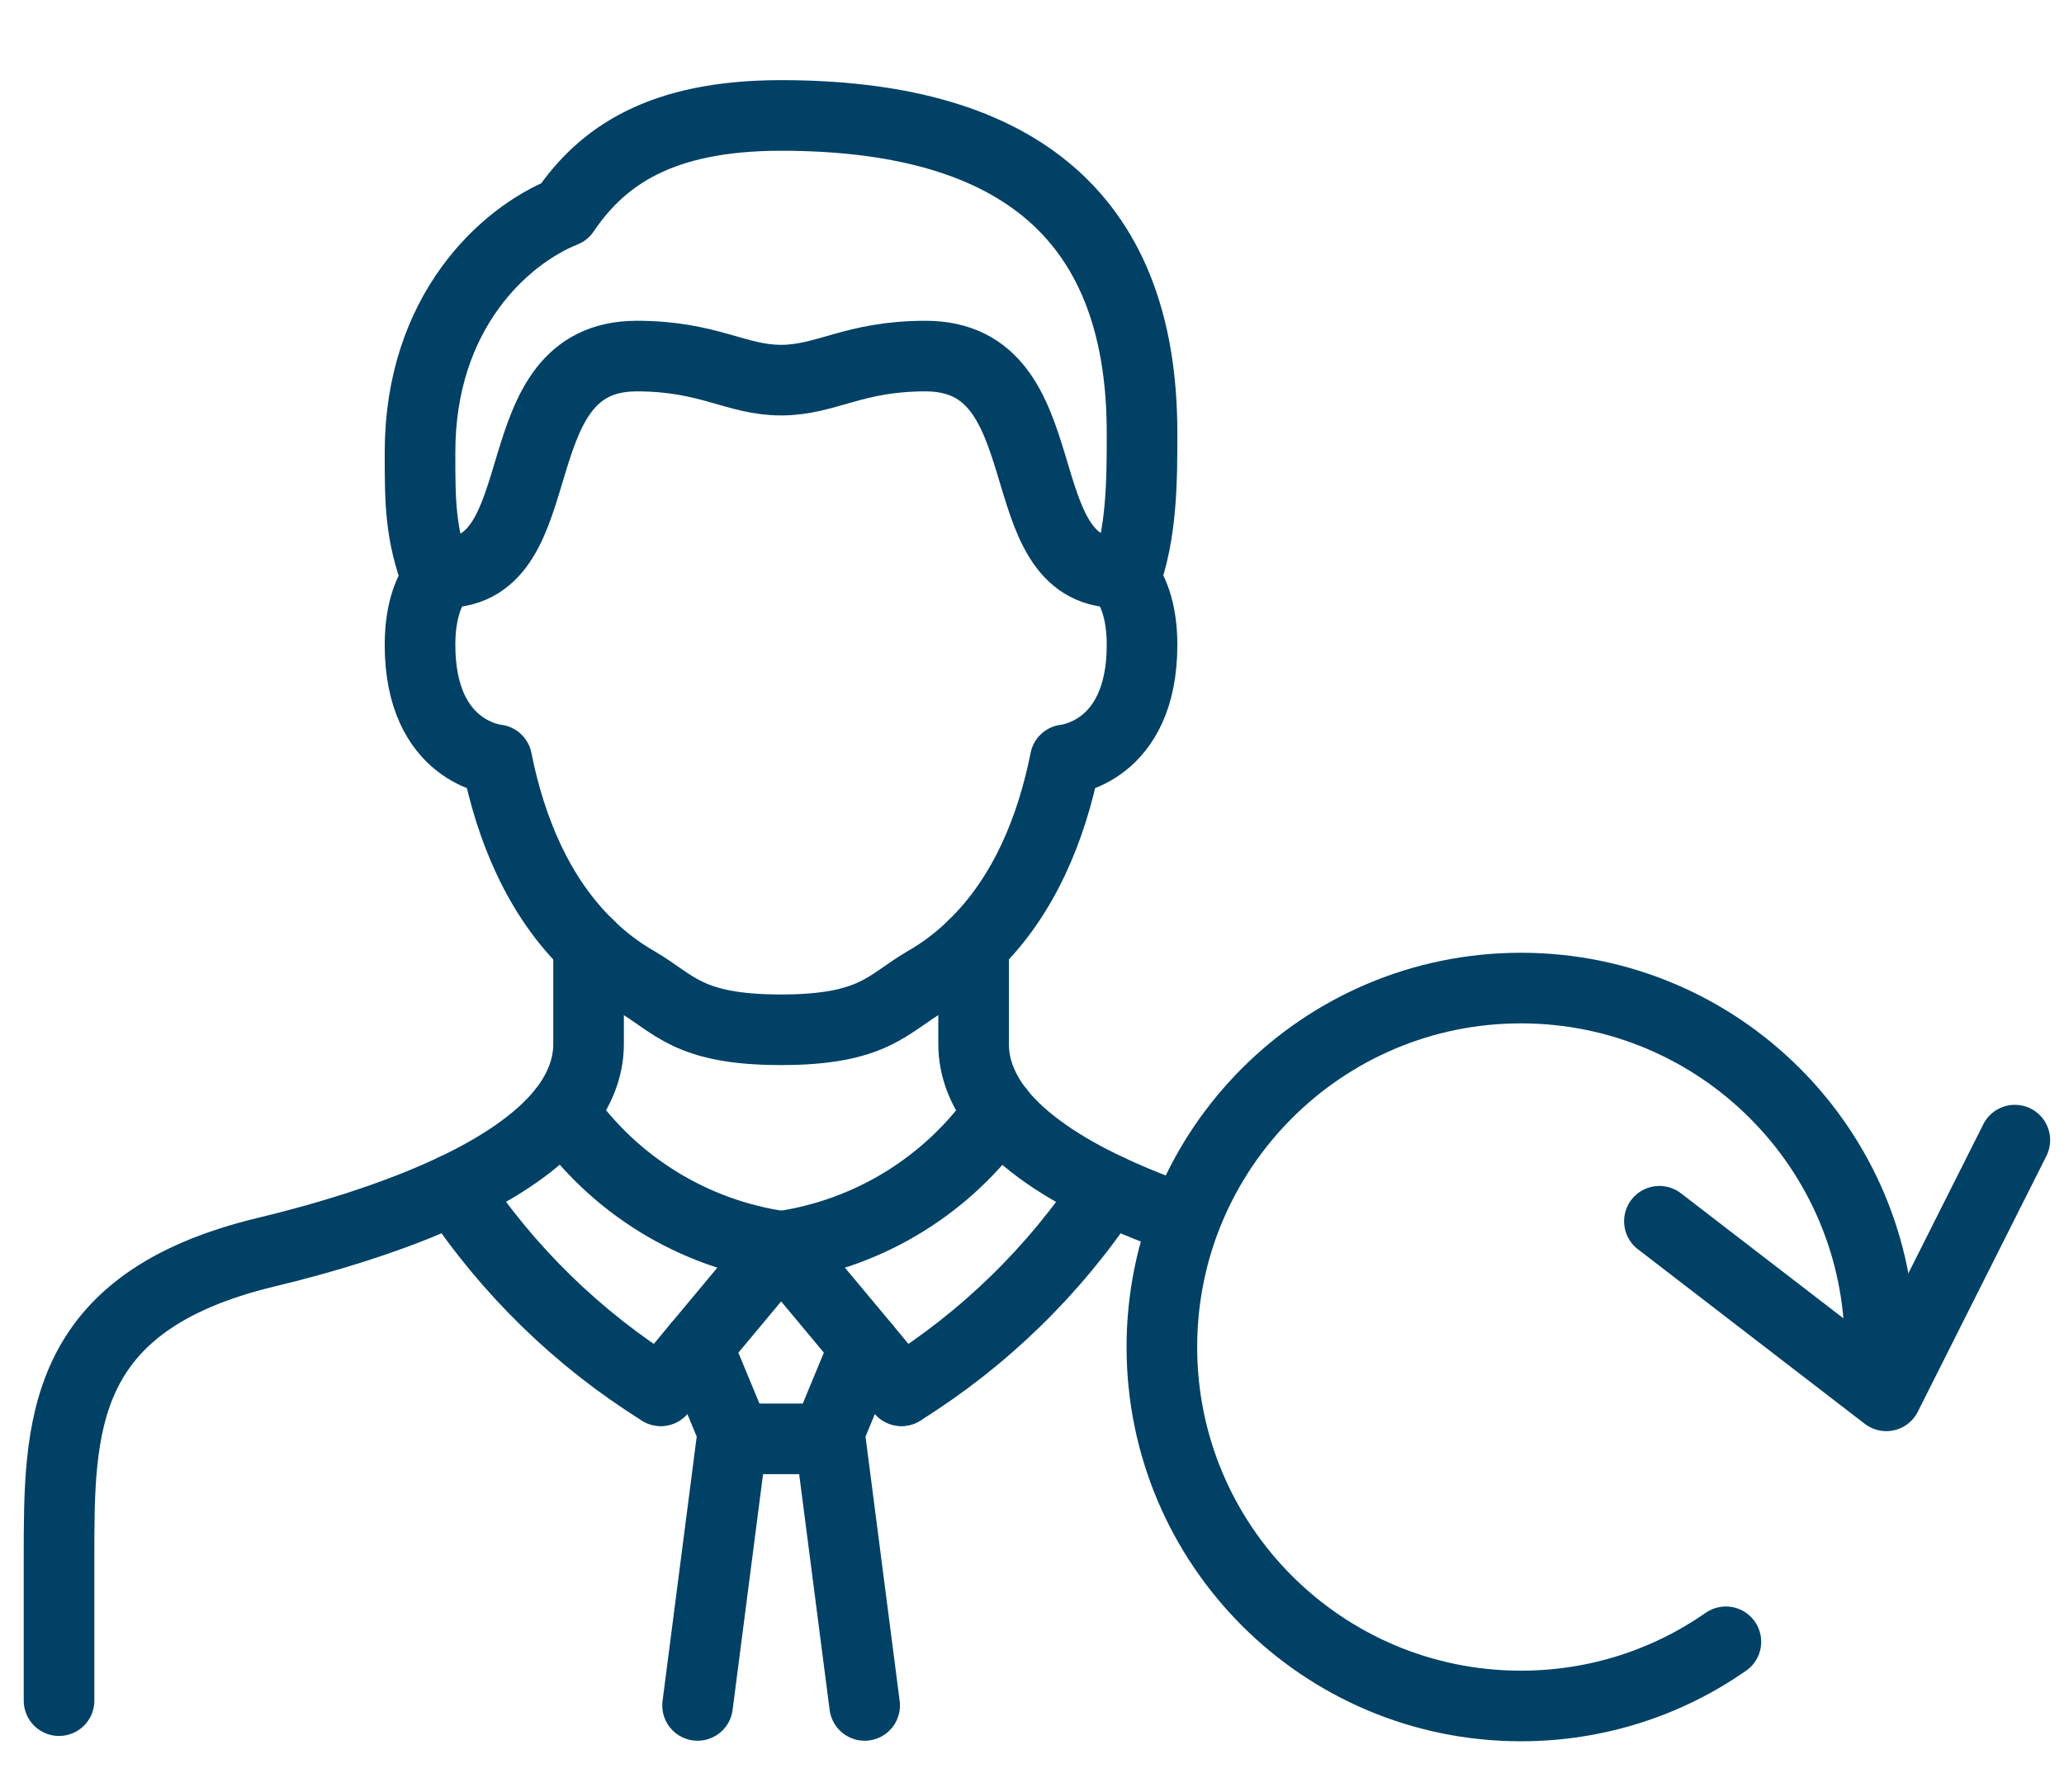
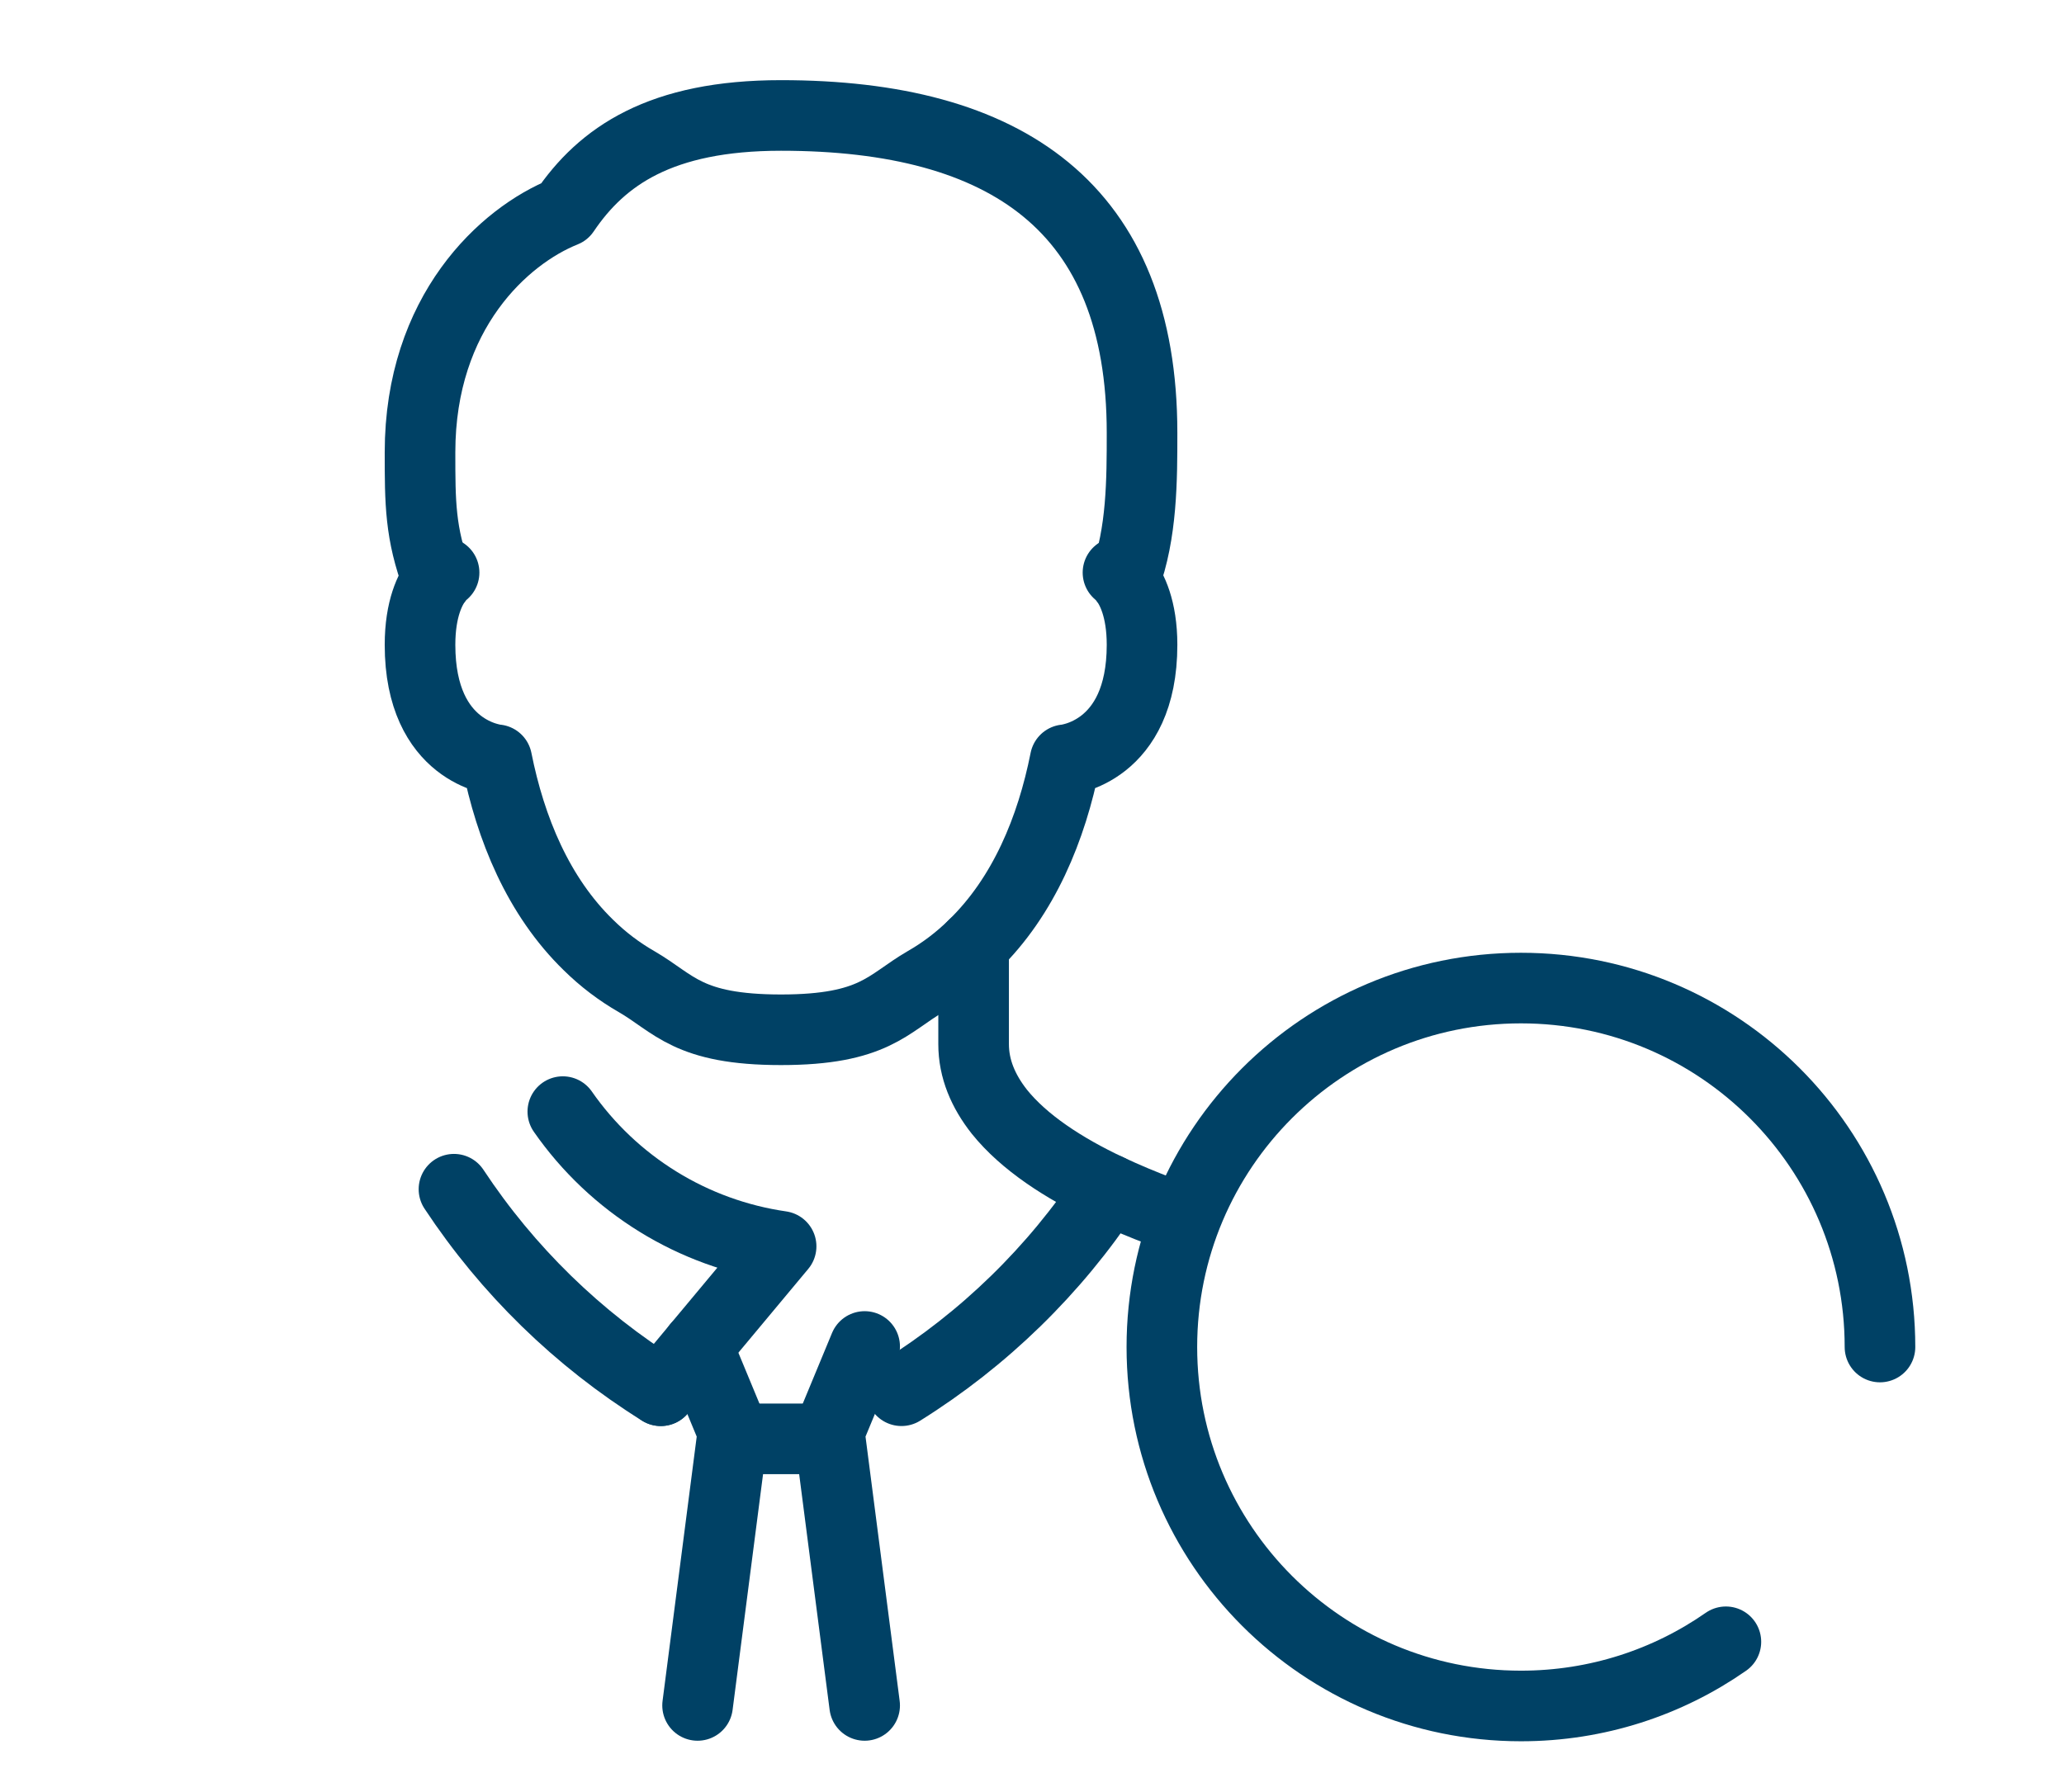
<svg xmlns="http://www.w3.org/2000/svg" width="38" height="33" viewBox="0 0 38 33" fill="none">
  <path d="M34.612 24.805C34.612 21.154 31.652 18.195 28.002 18.195C24.351 18.195 21.391 21.154 21.391 24.805C21.391 28.456 24.351 31.415 28.002 31.415C29.404 31.415 30.705 30.979 31.775 30.233" stroke="#004165" stroke-width="1.3" stroke-linecap="round" />
-   <path d="M30.551 22.489L34.728 25.704L37.095 20.995" stroke="#004165" stroke-width="1.3" stroke-linecap="round" stroke-linejoin="round" />
  <path d="M20.707 10.673C21.026 9.824 21.026 8.827 21.026 7.97C21.026 3.823 18.533 2.126 14.379 2.126C12.164 2.126 11.083 2.874 10.392 3.898C9.284 4.341 7.733 5.746 7.733 8.329C7.733 9.251 7.733 9.824 8.052 10.673" stroke="#004165" stroke-width="1.3" stroke-linecap="round" stroke-linejoin="round" />
  <path d="M20.583 10.544C20.63 10.581 20.672 10.624 20.707 10.673C20.835 10.839 21.026 11.205 21.026 11.874C21.026 13.868 19.612 13.991 19.612 13.991C19.36 15.259 18.85 16.504 17.924 17.404C17.659 17.665 17.361 17.892 17.038 18.077C16.342 18.48 16.096 18.963 14.379 18.963C12.662 18.963 12.416 18.48 11.721 18.077C11.398 17.892 11.1 17.665 10.835 17.404C9.909 16.504 9.399 15.259 9.146 13.991C9.146 13.991 7.733 13.868 7.733 11.874C7.733 11.205 7.923 10.841 8.052 10.673C8.087 10.624 8.128 10.581 8.176 10.544" stroke="#004165" stroke-width="1.3" stroke-linecap="round" stroke-linejoin="round" />
-   <path d="M8.178 10.544C10.283 10.544 9.157 6.557 11.723 6.557C13.052 6.557 13.55 7 14.381 7C15.212 7 15.71 6.557 17.04 6.557C19.605 6.557 18.48 10.544 20.584 10.544" stroke="#004165" stroke-width="1.3" stroke-linecap="round" stroke-linejoin="round" />
  <path d="M17.925 17.404V19.227C17.925 19.683 18.102 20.095 18.399 20.472C18.851 21.035 19.578 21.511 20.402 21.899C20.721 22.049 21.054 22.188 21.391 22.315" stroke="#004165" stroke-width="1.3" stroke-linecap="round" stroke-linejoin="round" />
-   <path d="M10.836 17.404V19.225C10.836 19.681 10.658 20.093 10.361 20.47C9.909 21.032 9.183 21.507 8.359 21.897C7.229 22.433 5.917 22.814 4.894 23.06C1.072 23.981 1.087 26.281 1.087 28.709L1.087 31.317" stroke="#004165" stroke-width="1.3" stroke-linecap="round" stroke-linejoin="round" />
-   <path d="M18.401 20.47C17.937 21.137 17.34 21.701 16.649 22.128C15.958 22.555 15.186 22.835 14.382 22.951L15.919 24.794L16.597 25.61" stroke="#004165" stroke-width="1.3" stroke-linecap="round" stroke-linejoin="round" />
  <path d="M10.362 20.47C10.826 21.137 11.422 21.701 12.114 22.128C12.805 22.555 13.577 22.835 14.381 22.951L12.844 24.794L12.166 25.61" stroke="#004165" stroke-width="1.3" stroke-linecap="round" stroke-linejoin="round" />
  <path d="M15.919 24.795L15.268 26.366L15.919 31.405" stroke="#004165" stroke-width="1.3" stroke-linecap="round" stroke-linejoin="round" />
  <path d="M12.843 24.795L13.494 26.366L12.843 31.405" stroke="#004165" stroke-width="1.3" stroke-linecap="round" stroke-linejoin="round" />
  <path d="M13.495 26.496H15.267" stroke="#004165" stroke-width="1.3" stroke-linecap="round" stroke-linejoin="round" />
  <path d="M16.597 25.61C18.117 24.661 19.416 23.395 20.403 21.899" stroke="#004165" stroke-width="1.3" stroke-linecap="round" stroke-linejoin="round" />
  <path d="M12.165 25.61C10.644 24.661 9.346 23.395 8.358 21.899" stroke="#004165" stroke-width="1.3" stroke-linecap="round" stroke-linejoin="round" />
</svg>